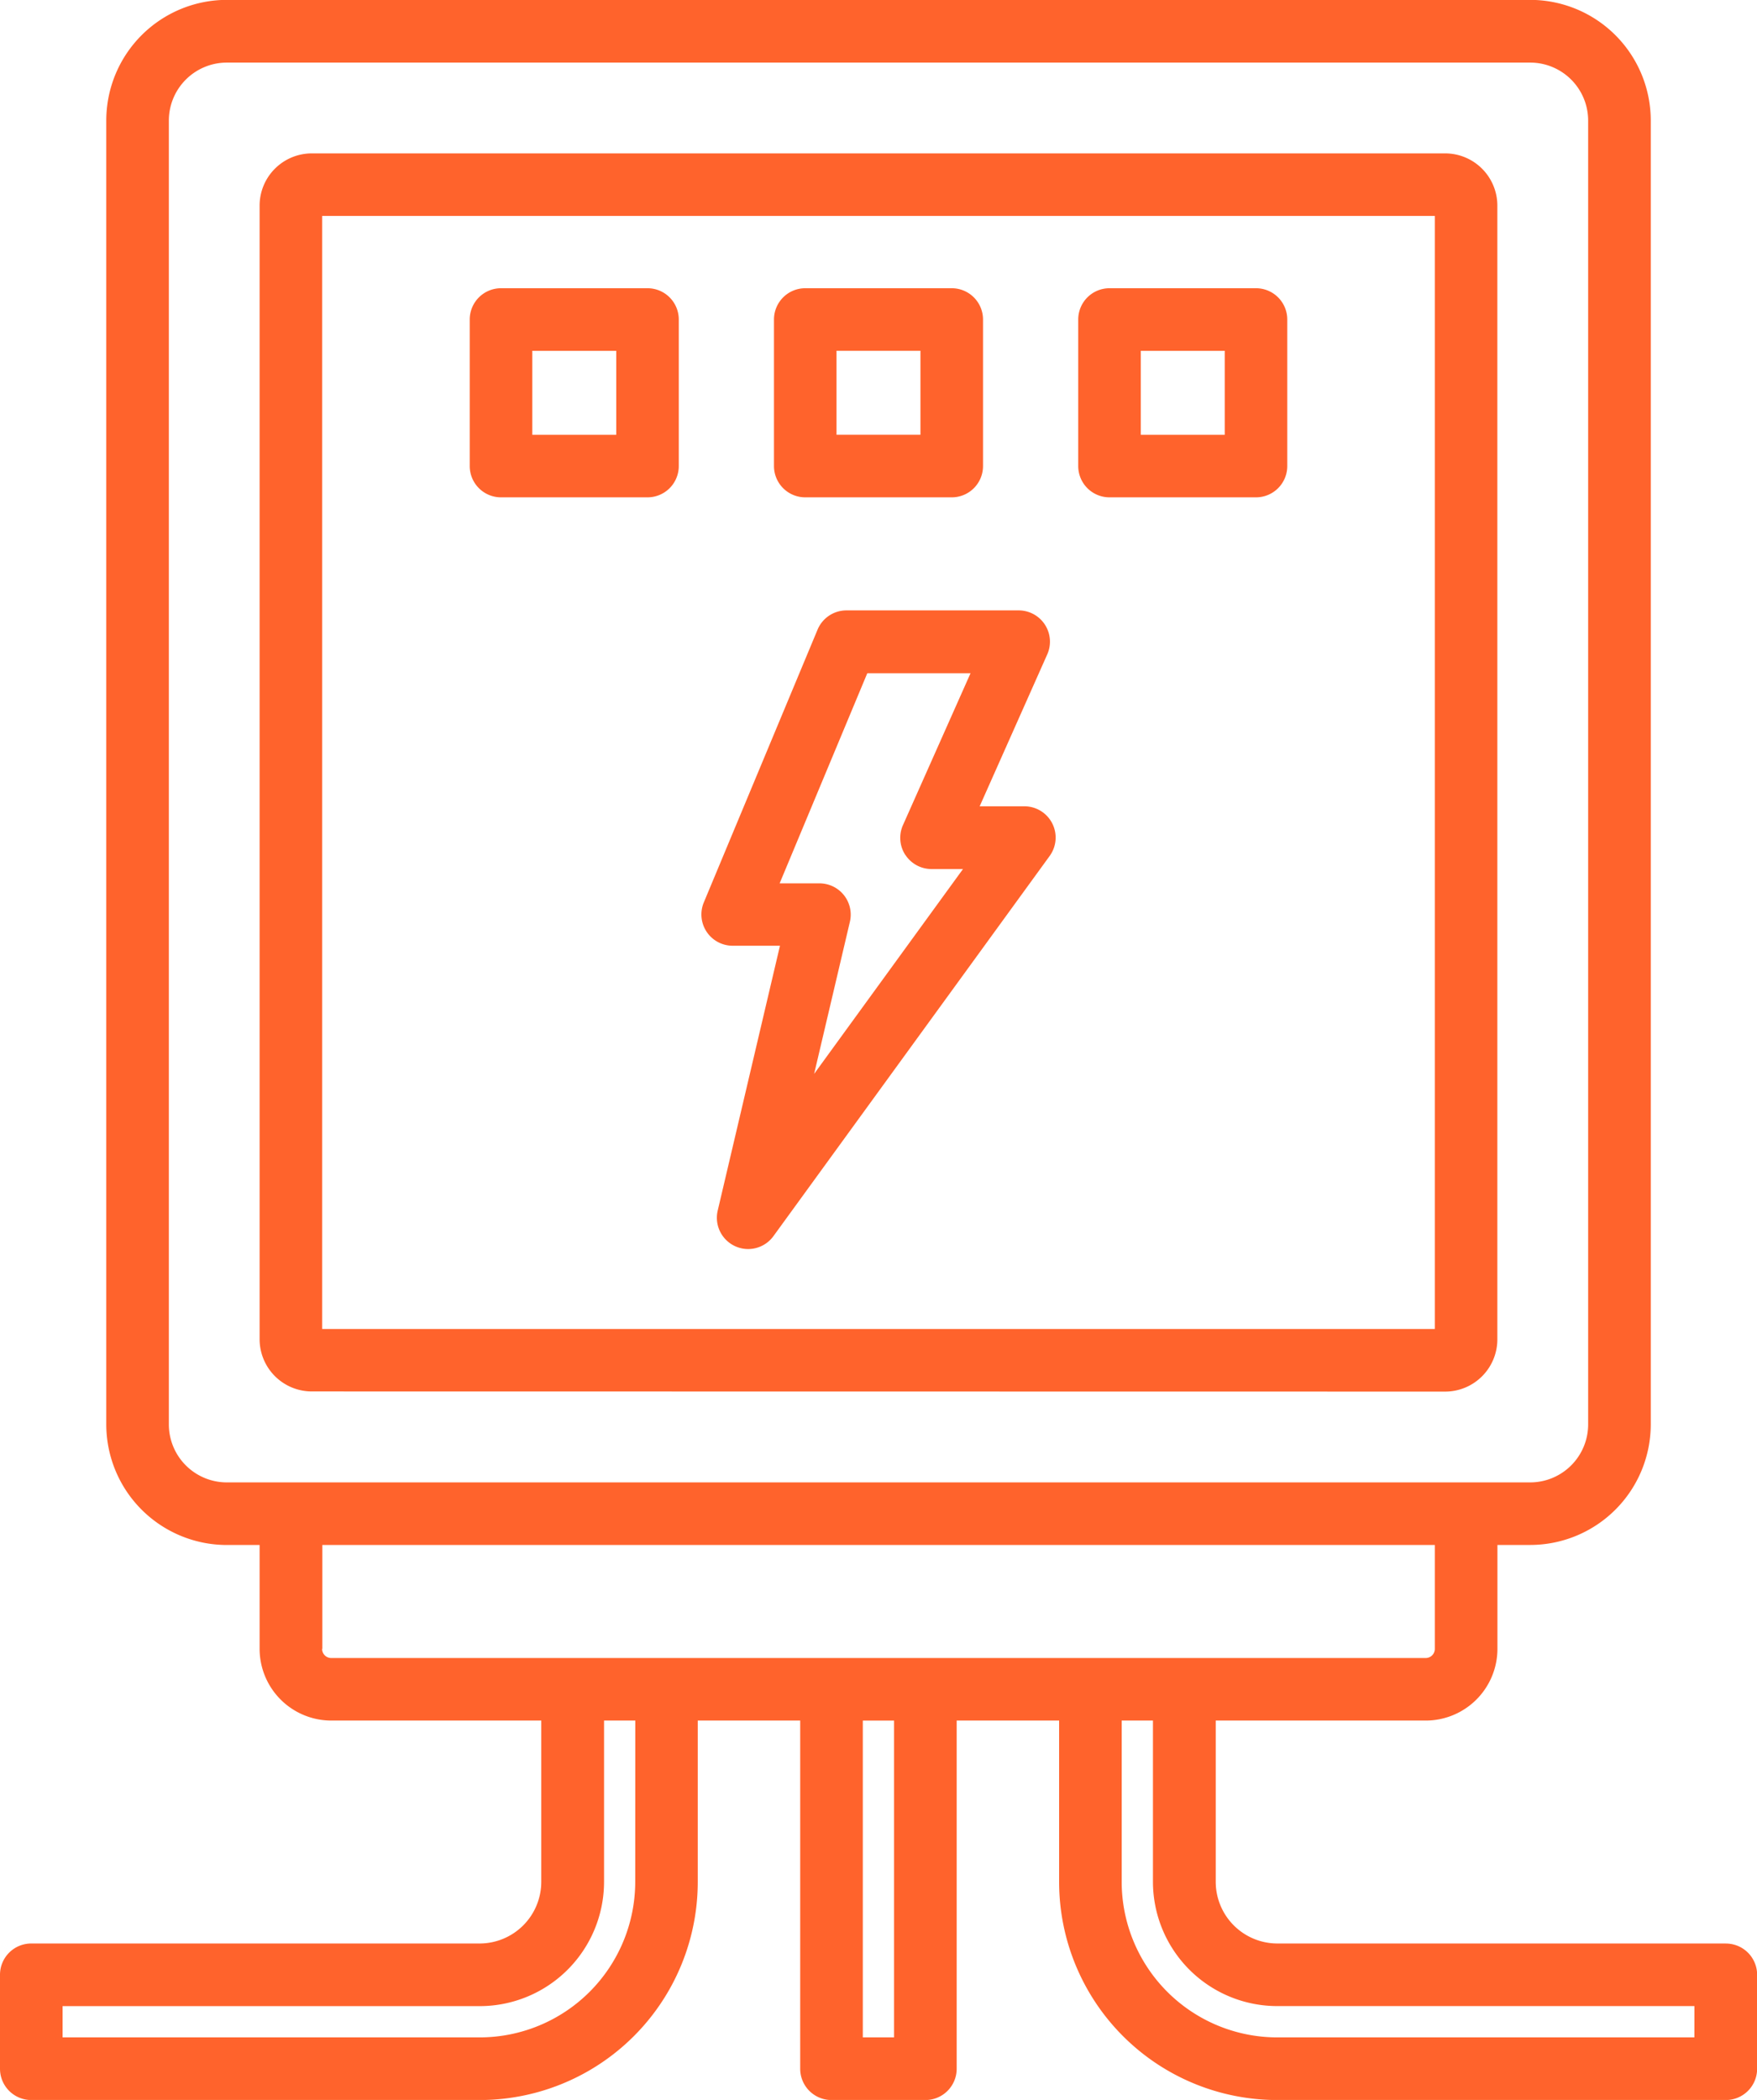
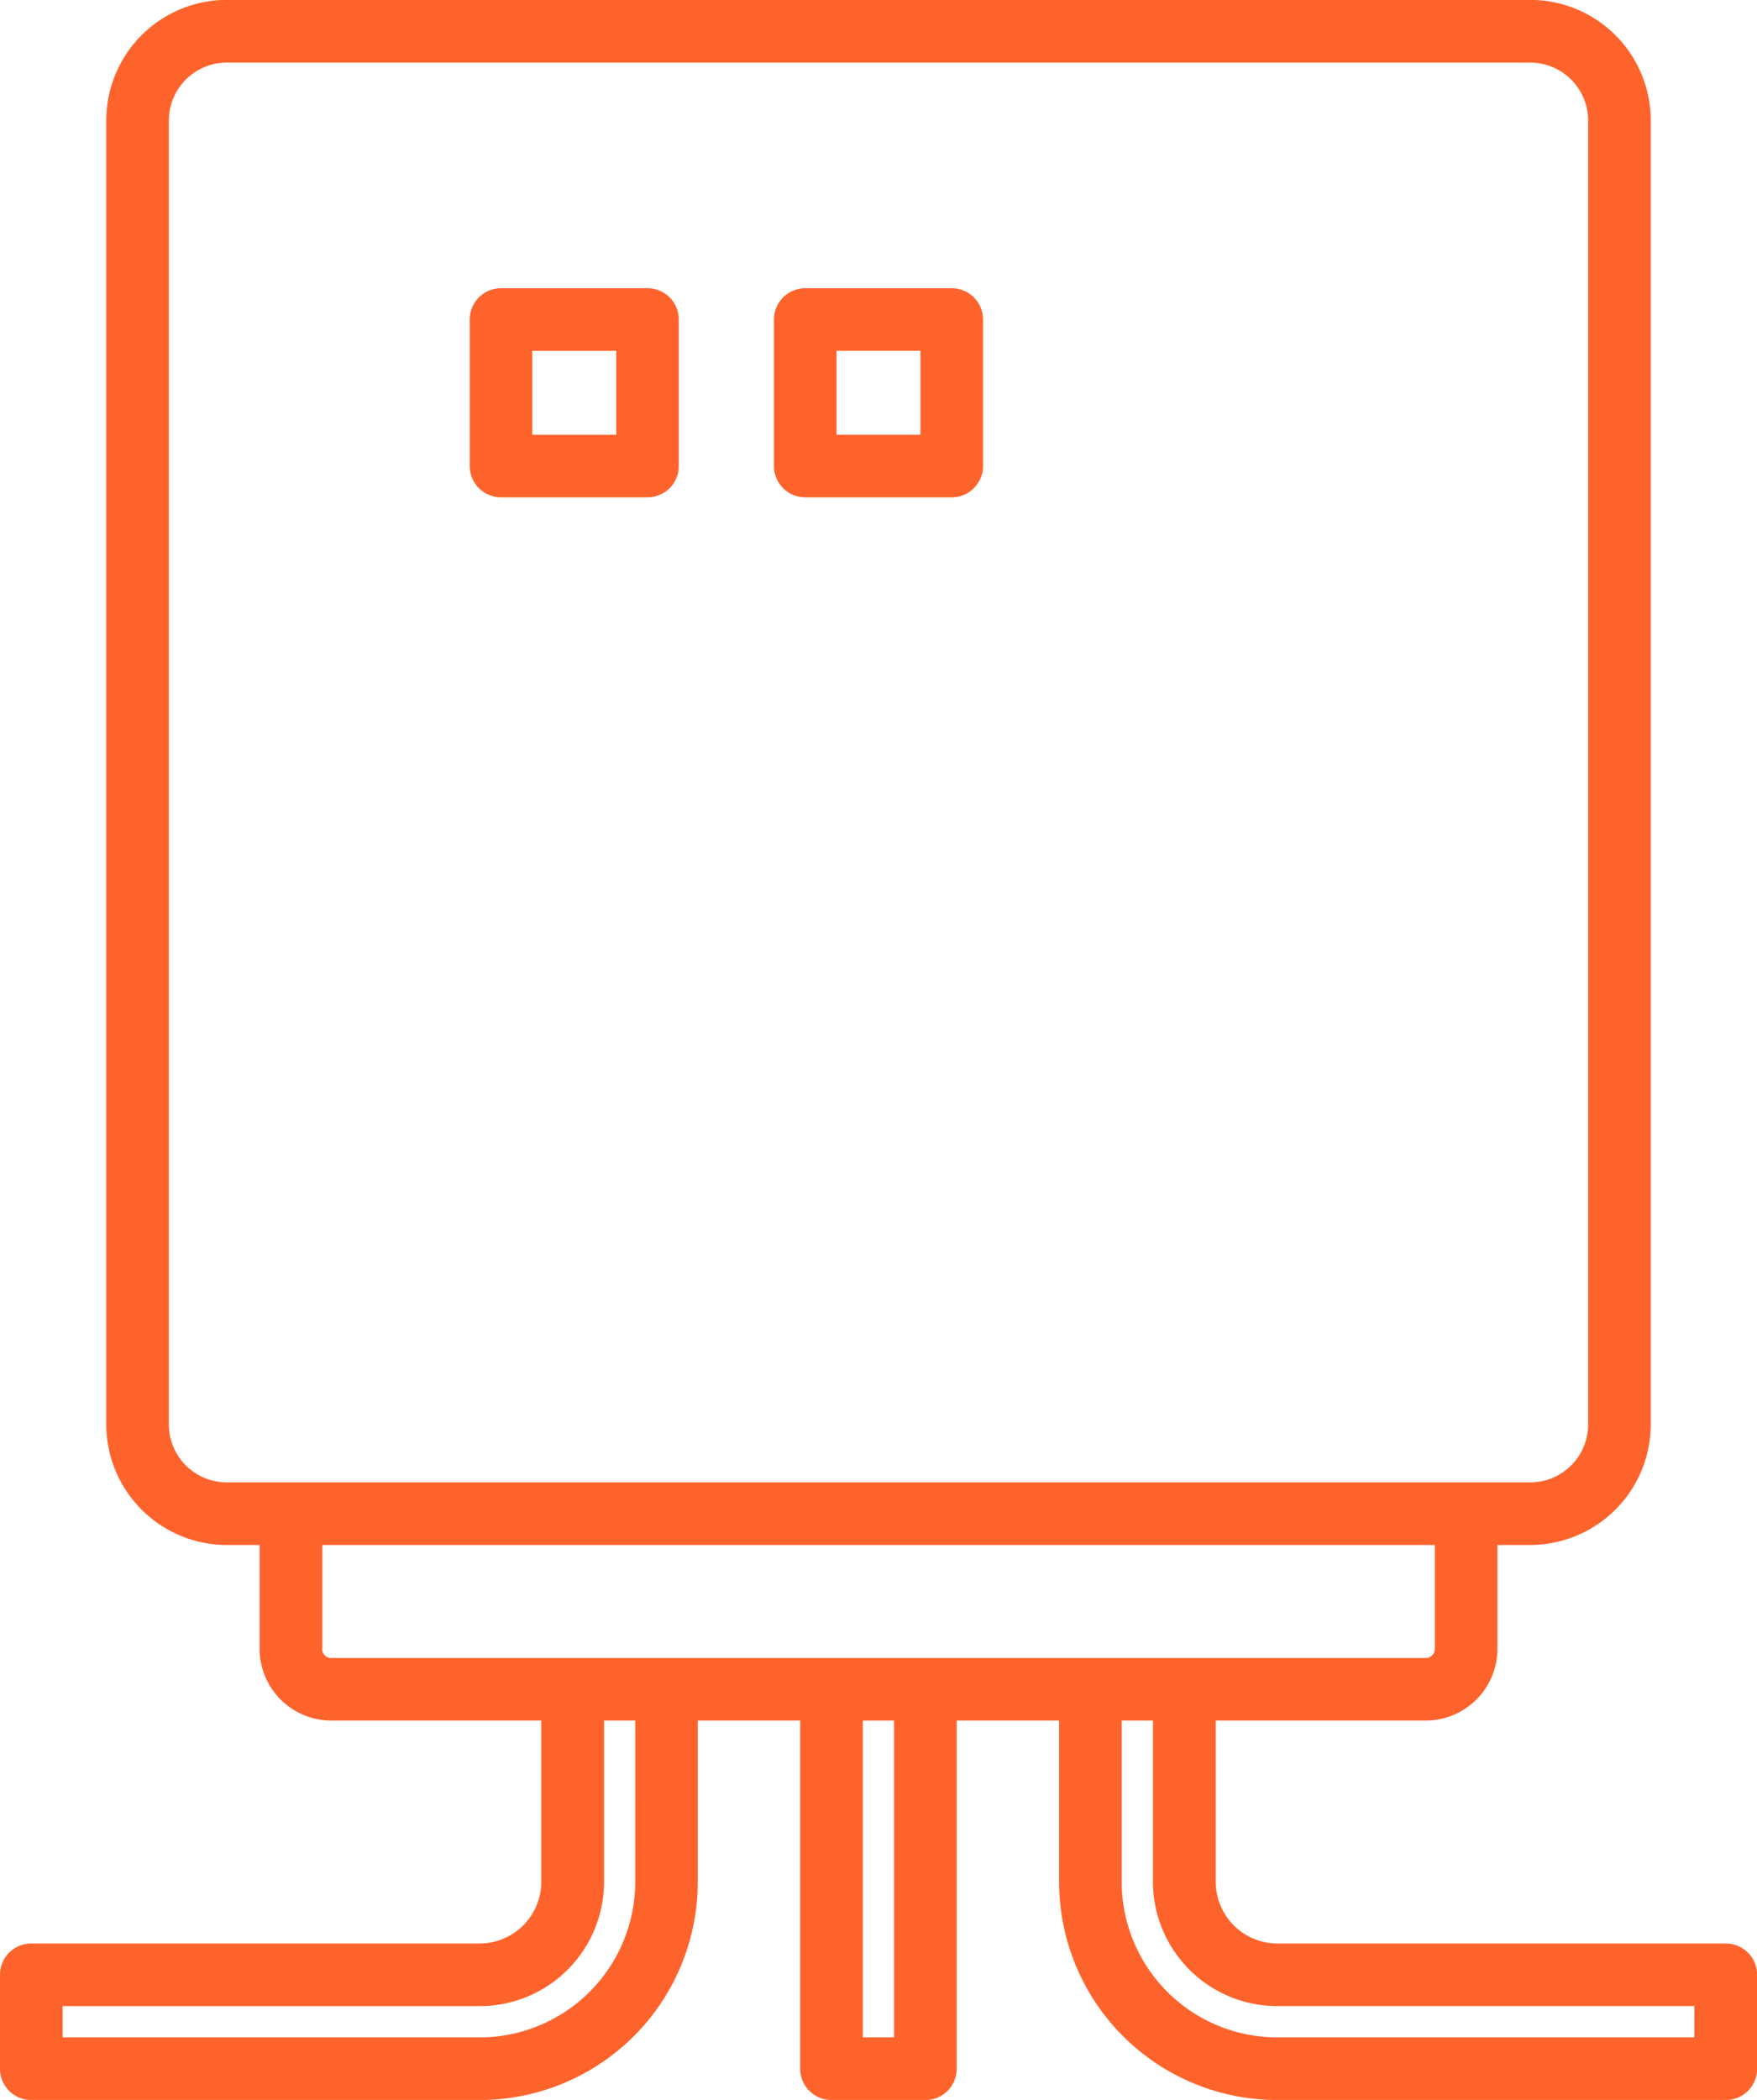
<svg xmlns="http://www.w3.org/2000/svg" width="43.497" height="51.969" viewBox="0 0 43.497 51.969">
  <defs>
    <clipPath id="clip-path">
      <rect id="Rectangle_10904" data-name="Rectangle 10904" width="43.497" height="51.969" transform="translate(0 0)" fill="#ff632c" />
    </clipPath>
  </defs>
  <g id="Group_15427" data-name="Group 15427" transform="translate(0 -0.003)">
    <g id="Group_15427-2" data-name="Group 15427" transform="translate(0 0.003)" clip-path="url(#clip-path)">
-       <path id="Path_75277" data-name="Path 75277" d="M456.514,395.044h-1.106l1.673-3.759a.774.774,0,0,0-.707-1.089h-4.264a.774.774,0,0,0-.715.476l-2.816,6.751a.774.774,0,0,0,.715,1.072h1.17l-1.541,6.554a.774.774,0,0,0,1.38.632l6.838-9.408a.774.774,0,0,0-.626-1.229m-2.948,1.2a.774.774,0,0,0,.649.353h.779l-3.685,5.069.885-3.763a.774.774,0,0,0-.754-.952h-.985l2.17-5.2h2.556l-1.673,3.759a.774.774,0,0,0,.058.737" transform="translate(-431.155 -375.09)" fill="#ff632c" />
-       <path id="Path_75278" data-name="Path 75278" d="M195.367,128.695a1.293,1.293,0,0,0,1.291-1.291V99.343a1.293,1.293,0,0,0-1.291-1.291h-28.06a1.293,1.293,0,0,0-1.291,1.291V127.4a1.293,1.293,0,0,0,1.291,1.291ZM167.565,99.6H195.11v27.546H167.565Z" transform="translate(-159.589 -94.256)" fill="#ff632c" />
      <path id="Path_75279" data-name="Path 75279" d="M304.788,184.261h-3.627a.774.774,0,0,0-.774.774v3.627a.774.774,0,0,0,.774.774h3.627a.774.774,0,0,0,.774-.774v-3.627a.774.774,0,0,0-.774-.774m-.774,3.627h-2.078V185.81h2.078Z" transform="translate(-288.758 -177.128)" fill="#ff632c" />
      <path id="Path_75280" data-name="Path 75280" d="M495.709,189.436h3.627a.774.774,0,0,0,.774-.774v-3.627a.774.774,0,0,0-.774-.774h-3.627a.774.774,0,0,0-.774.774v3.627a.774.774,0,0,0,.774.774m.774-3.627h2.078v2.078h-2.078Z" transform="translate(-475.774 -177.128)" fill="#ff632c" />
-       <path id="Path_75281" data-name="Path 75281" d="M693.885,184.261h-3.627a.774.774,0,0,0-.774.774v3.627a.774.774,0,0,0,.774.774h3.627a.774.774,0,0,0,.774-.774v-3.627a.774.774,0,0,0-.774-.774m-.774,3.627h-2.078V185.81h2.078Z" transform="translate(-662.791 -177.128)" fill="#ff632c" />
      <path id="Path_75282" data-name="Path 75282" d="M42.723,48.1h-11.1a1.528,1.528,0,0,1-1.526-1.526V42.583h5.2a1.776,1.776,0,0,0,1.774-1.774V38.237h.813a2.986,2.986,0,0,0,2.983-2.983V2.986A2.986,2.986,0,0,0,37.883,0H5.614A2.986,2.986,0,0,0,2.631,2.986V35.255a2.986,2.986,0,0,0,2.983,2.983h.813v2.572A1.776,1.776,0,0,0,8.2,42.583h5.2v3.991A1.528,1.528,0,0,1,11.879,48.1H.774A.774.774,0,0,0,0,48.875V51.2a.774.774,0,0,0,.774.774h11.1a5.4,5.4,0,0,0,5.4-5.4V42.583h2.536V51.2a.774.774,0,0,0,.774.774H22.91a.774.774,0,0,0,.774-.774V42.583h2.536v3.991a5.4,5.4,0,0,0,5.4,5.4h11.1A.774.774,0,0,0,43.5,51.2V48.875a.774.774,0,0,0-.774-.774M4.18,35.255V2.986A1.436,1.436,0,0,1,5.614,1.552H37.883a1.436,1.436,0,0,1,1.434,1.434V35.255a1.436,1.436,0,0,1-1.434,1.434H5.614A1.436,1.436,0,0,1,4.18,35.255m3.8,5.554V38.237H35.521v2.572a.226.226,0,0,1-.226.226H8.2a.226.226,0,0,1-.226-.226m7.752,5.766a3.853,3.853,0,0,1-3.849,3.849H1.549v-.774h10.33a3.078,3.078,0,0,0,3.075-3.075V42.583h.774Zm6.408,3.849h-.774v-7.84h.774Zm19.813,0H31.618a3.853,3.853,0,0,1-3.849-3.849V42.583h.774v3.991a3.078,3.078,0,0,0,3.075,3.075h10.33Z" transform="translate(0 -0.003)" fill="#ff632c" />
    </g>
  </g>
</svg>